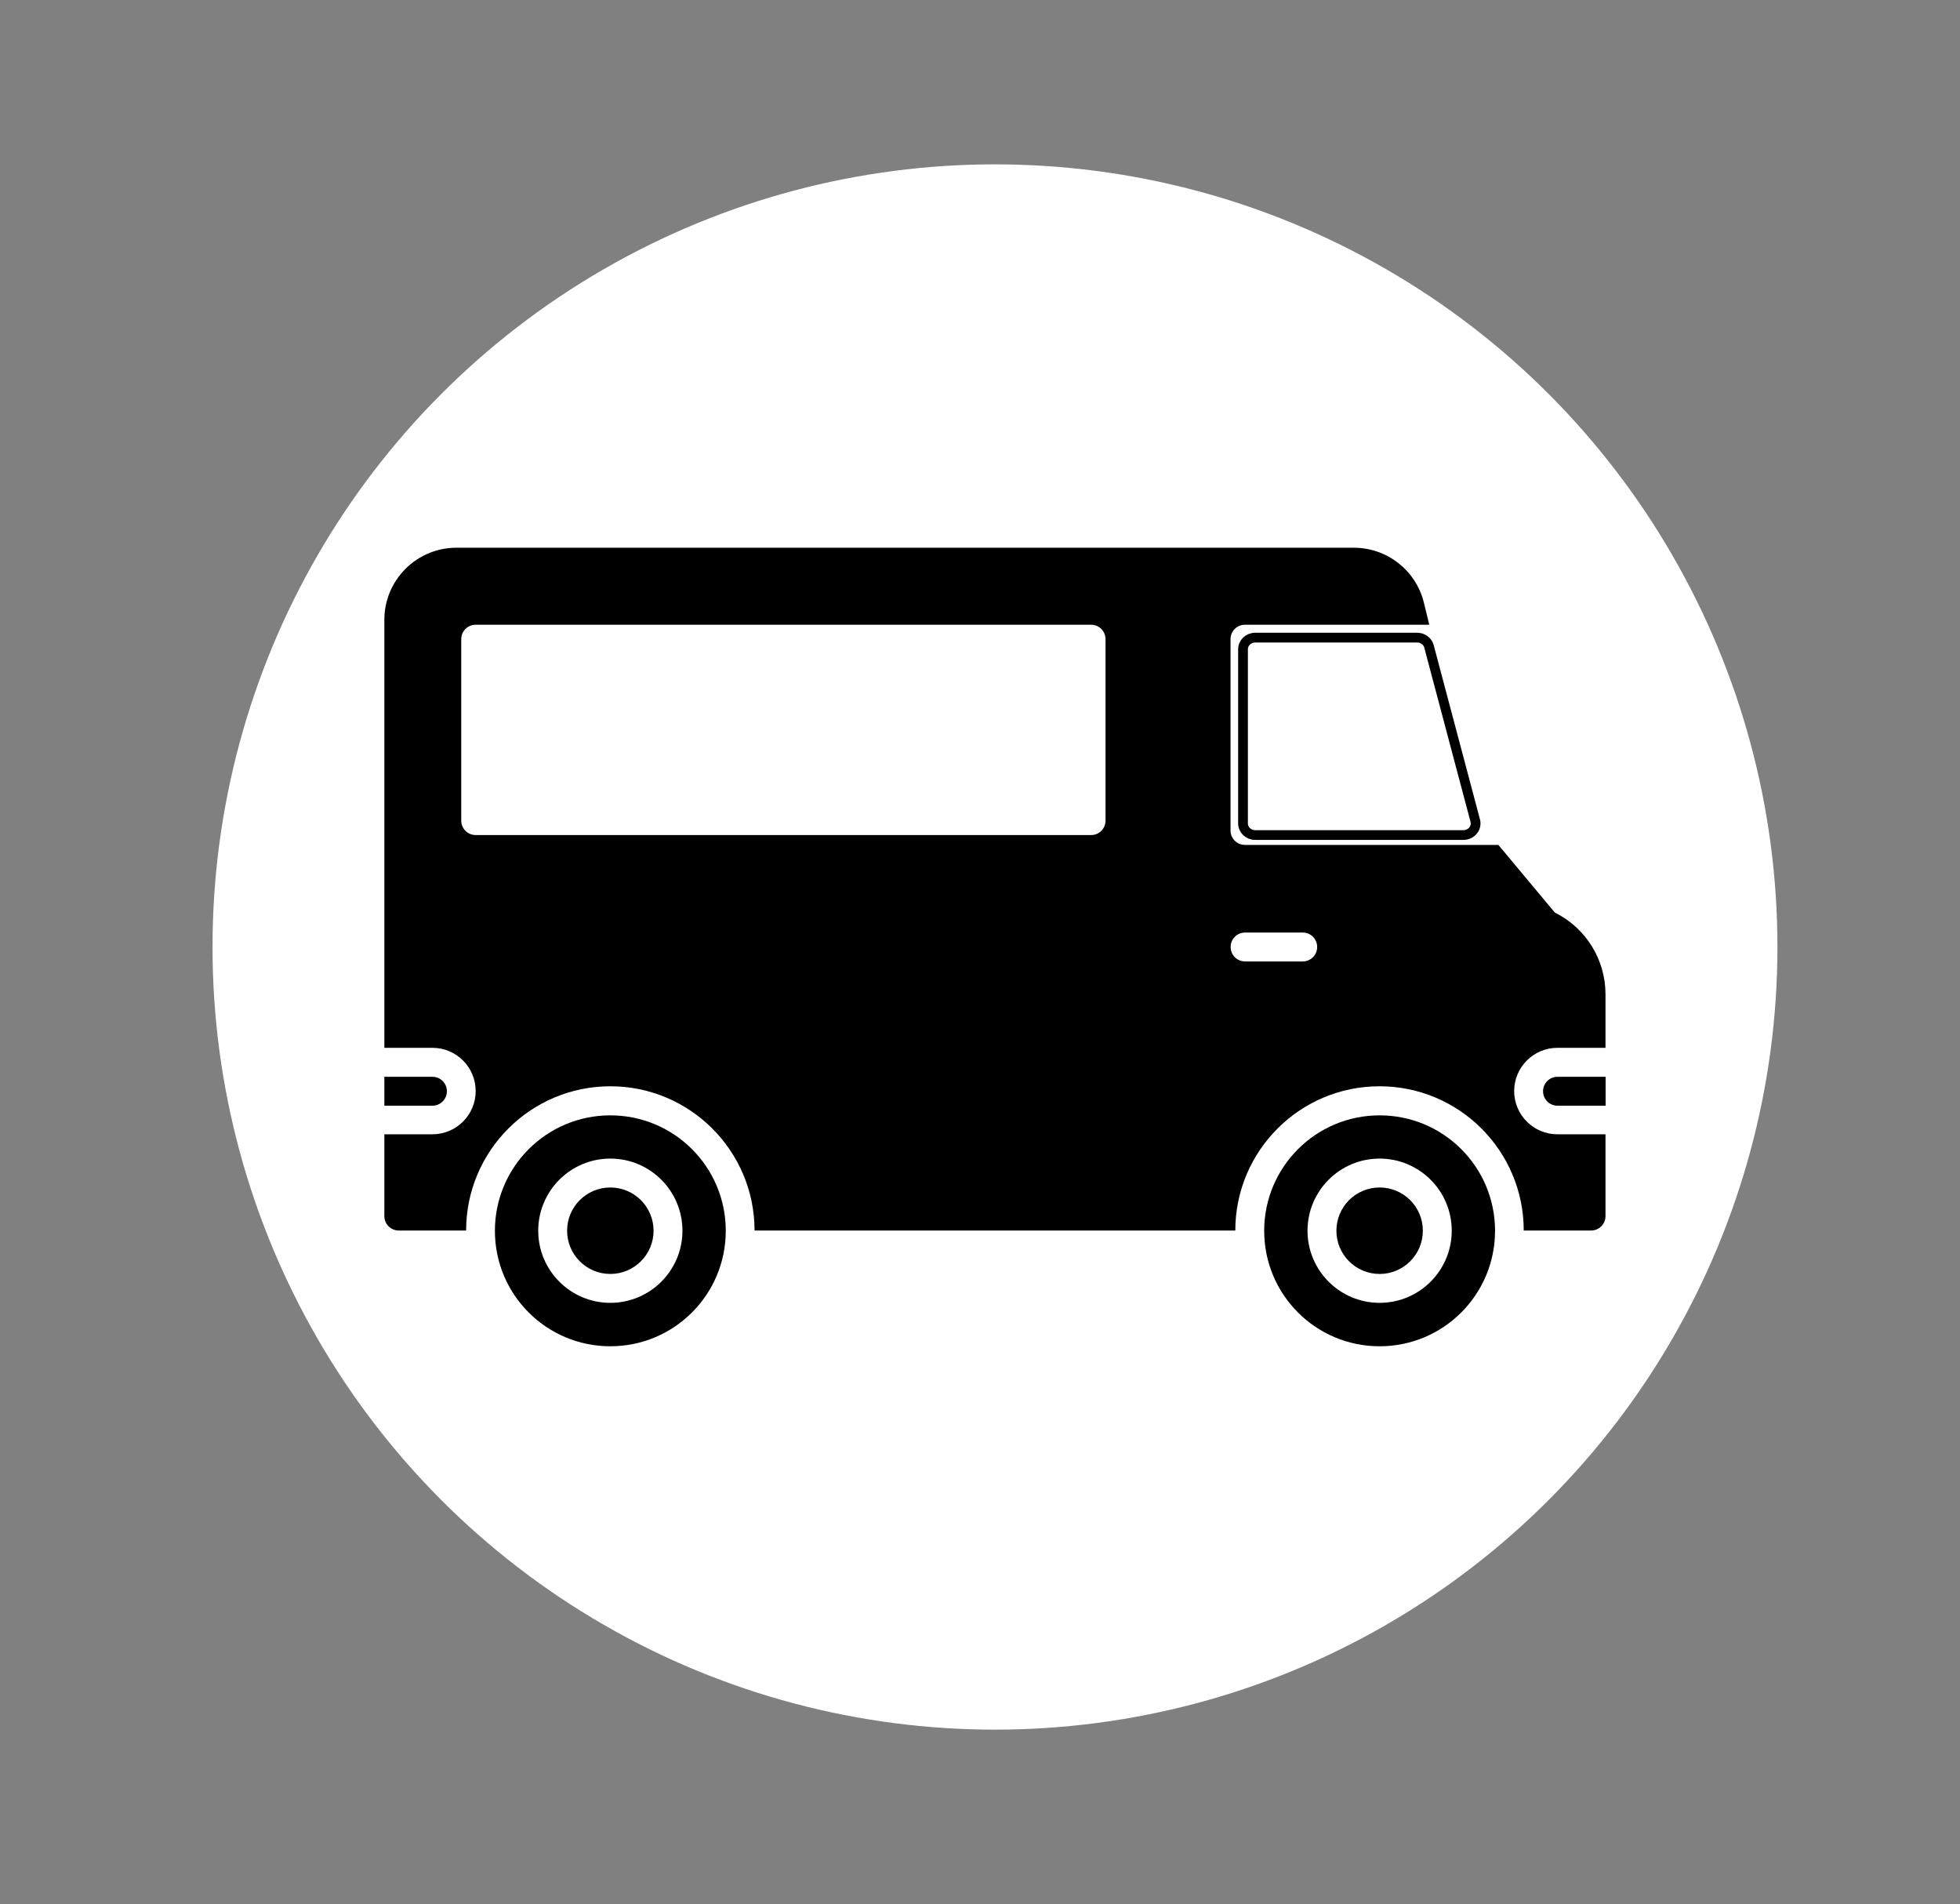
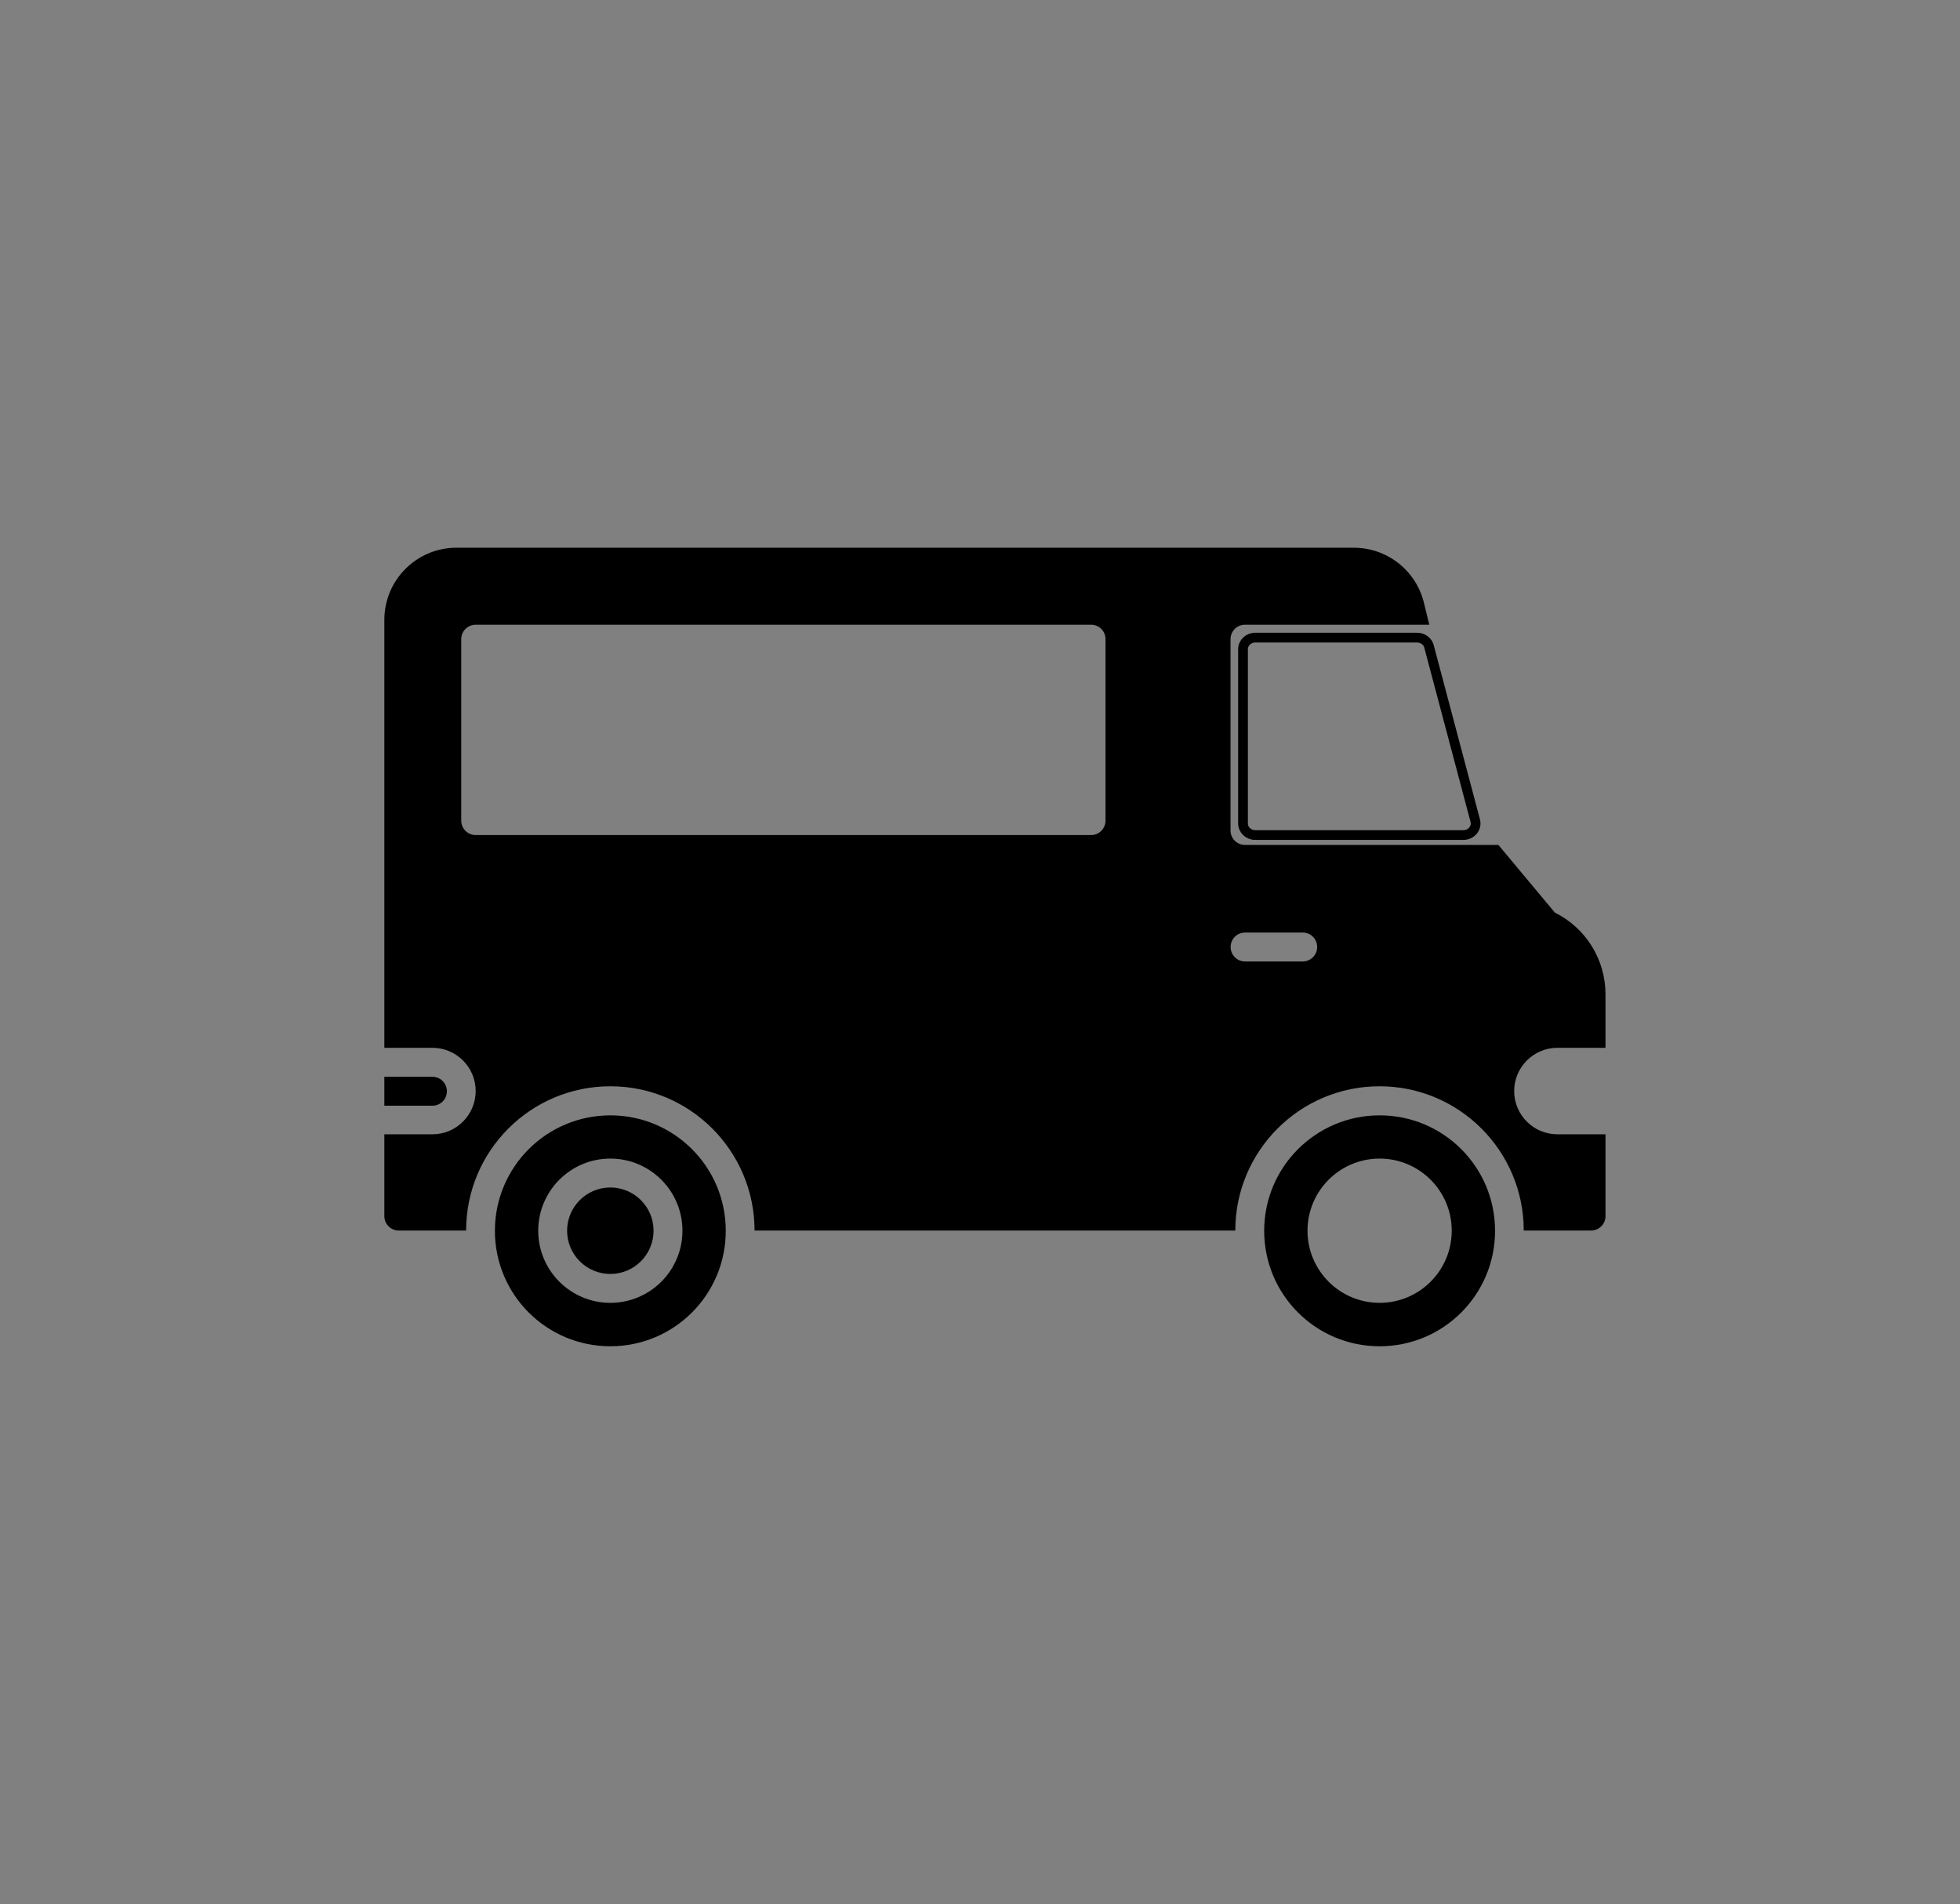
<svg xmlns="http://www.w3.org/2000/svg" id="Layer_1-2" viewBox="0 0 200.87 195.11">
  <rect x="0" y="0" width="200.87" height="195.11" fill="#808080" stroke="none" />
  <defs>
    <style>.cls-1{fill:#fff;}.cls-2{fill:none;stroke:#000;stroke-miterlimit:10;}</style>
  </defs>
-   <circle class="cls-1" cx="101.97" cy="97.03" r="80.19" />
  <path d="M45.8,111.81c0-.82-.66-1.48-1.48-1.48h-4.93v2.96h4.93c.82,0,1.48-.66,1.48-1.48Z" />
-   <path d="M158.14,111.81c0,.82.66,1.48,1.48,1.48h4.93v-2.96h-4.93c-.82,0-1.48.66-1.48,1.48Z" />
  <path class="cls-2" d="M128.65,85.56h21.32c.82,0,1.42-.73,1.22-1.48l-4.74-17.85c-.14-.53-.64-.9-1.22-.9h-16.58c-.7,0-1.26.53-1.26,1.19v17.85c0,.66.56,1.19,1.26,1.19Z" />
-   <circle cx="141.39" cy="126.1" r="4.43" />
  <path d="M141.39,114.28c-6.53,0-11.83,5.29-11.83,11.83s5.29,11.83,11.83,11.83,11.83-5.29,11.83-11.83-5.29-11.83-11.83-11.83ZM141.39,133.49c-4.08,0-7.39-3.31-7.39-7.39s3.31-7.39,7.39-7.39,7.39,3.31,7.39,7.39c0,4.08-3.31,7.39-7.39,7.39Z" />
  <circle cx="62.55" cy="126.1" r="4.43" />
  <path d="M62.55,114.28c-6.53,0-11.83,5.29-11.83,11.83s5.29,11.83,11.83,11.83,11.83-5.29,11.83-11.83-5.29-11.83-11.83-11.83ZM62.55,133.49c-4.08,0-7.39-3.31-7.39-7.39s3.31-7.39,7.39-7.39,7.39,3.31,7.39,7.39c0,4.08-3.31,7.39-7.39,7.39Z" />
  <path d="M159.37,93.53l-5.81-6.96h-25.97c-.82,0-1.48-.66-1.48-1.48v-19.6c0-.82.66-1.48,1.48-1.48h18.89l-.56-2.29c-.82-3.29-3.78-5.6-7.17-5.6H46.78c-4.08,0-7.39,3.31-7.39,7.39v43.85h4.93c2.45,0,4.43,1.99,4.43,4.43s-1.99,4.43-4.43,4.43h-4.93v8.38c0,.82.66,1.48,1.48,1.48h6.9c0-8.16,6.62-14.78,14.78-14.78s14.78,6.62,14.78,14.78h49.27c0-8.16,6.62-14.78,14.78-14.78s14.78,6.62,14.78,14.78h6.9c.82,0,1.48-.66,1.48-1.48v-8.38h-4.93c-2.45,0-4.43-1.99-4.43-4.43s1.99-4.43,4.43-4.43h4.93v-5.48c0-3.55-2-6.79-5.18-8.37ZM113.3,84.08c0,.82-.66,1.48-1.48,1.48h-63.07c-.82,0-1.48-.66-1.48-1.48v-18.59c0-.82.66-1.48,1.48-1.48h63.07c.82,0,1.48.66,1.48,1.48v18.59ZM133.51,98.51h-5.91c-.82,0-1.48-.66-1.48-1.48s.66-1.48,1.48-1.48h5.91c.82,0,1.48.66,1.48,1.48s-.66,1.48-1.48,1.48Z" />
</svg>